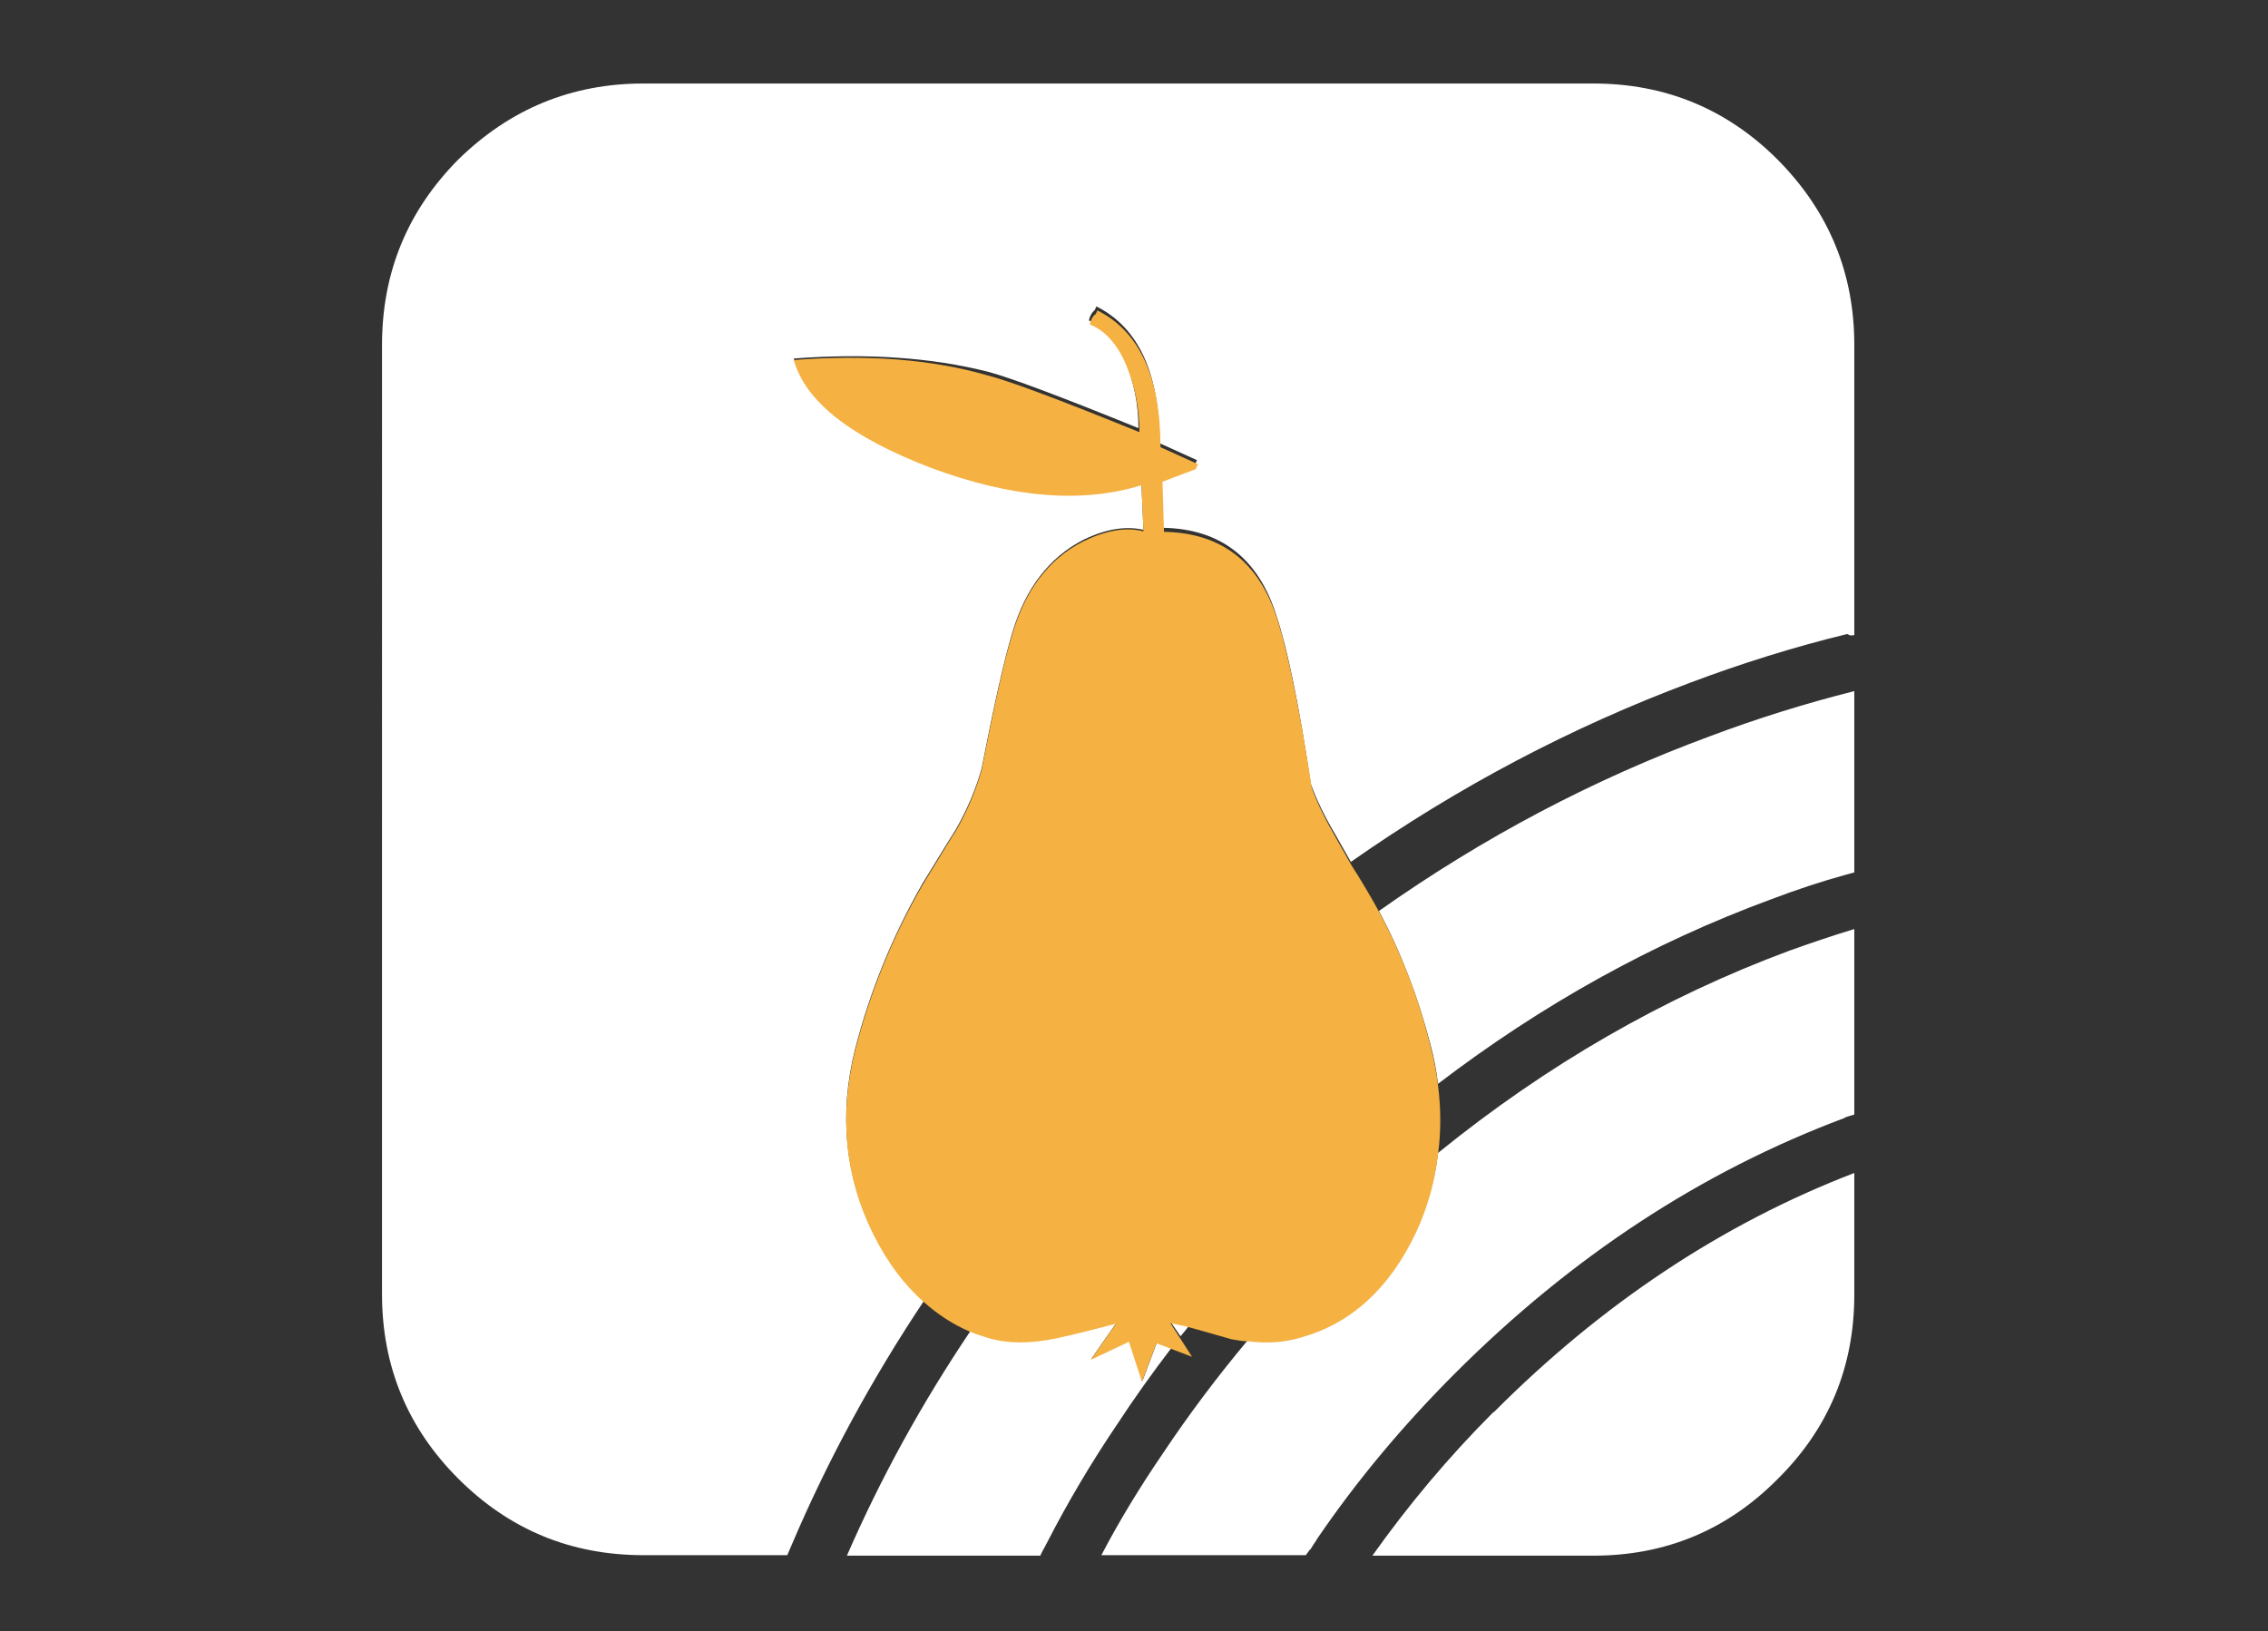
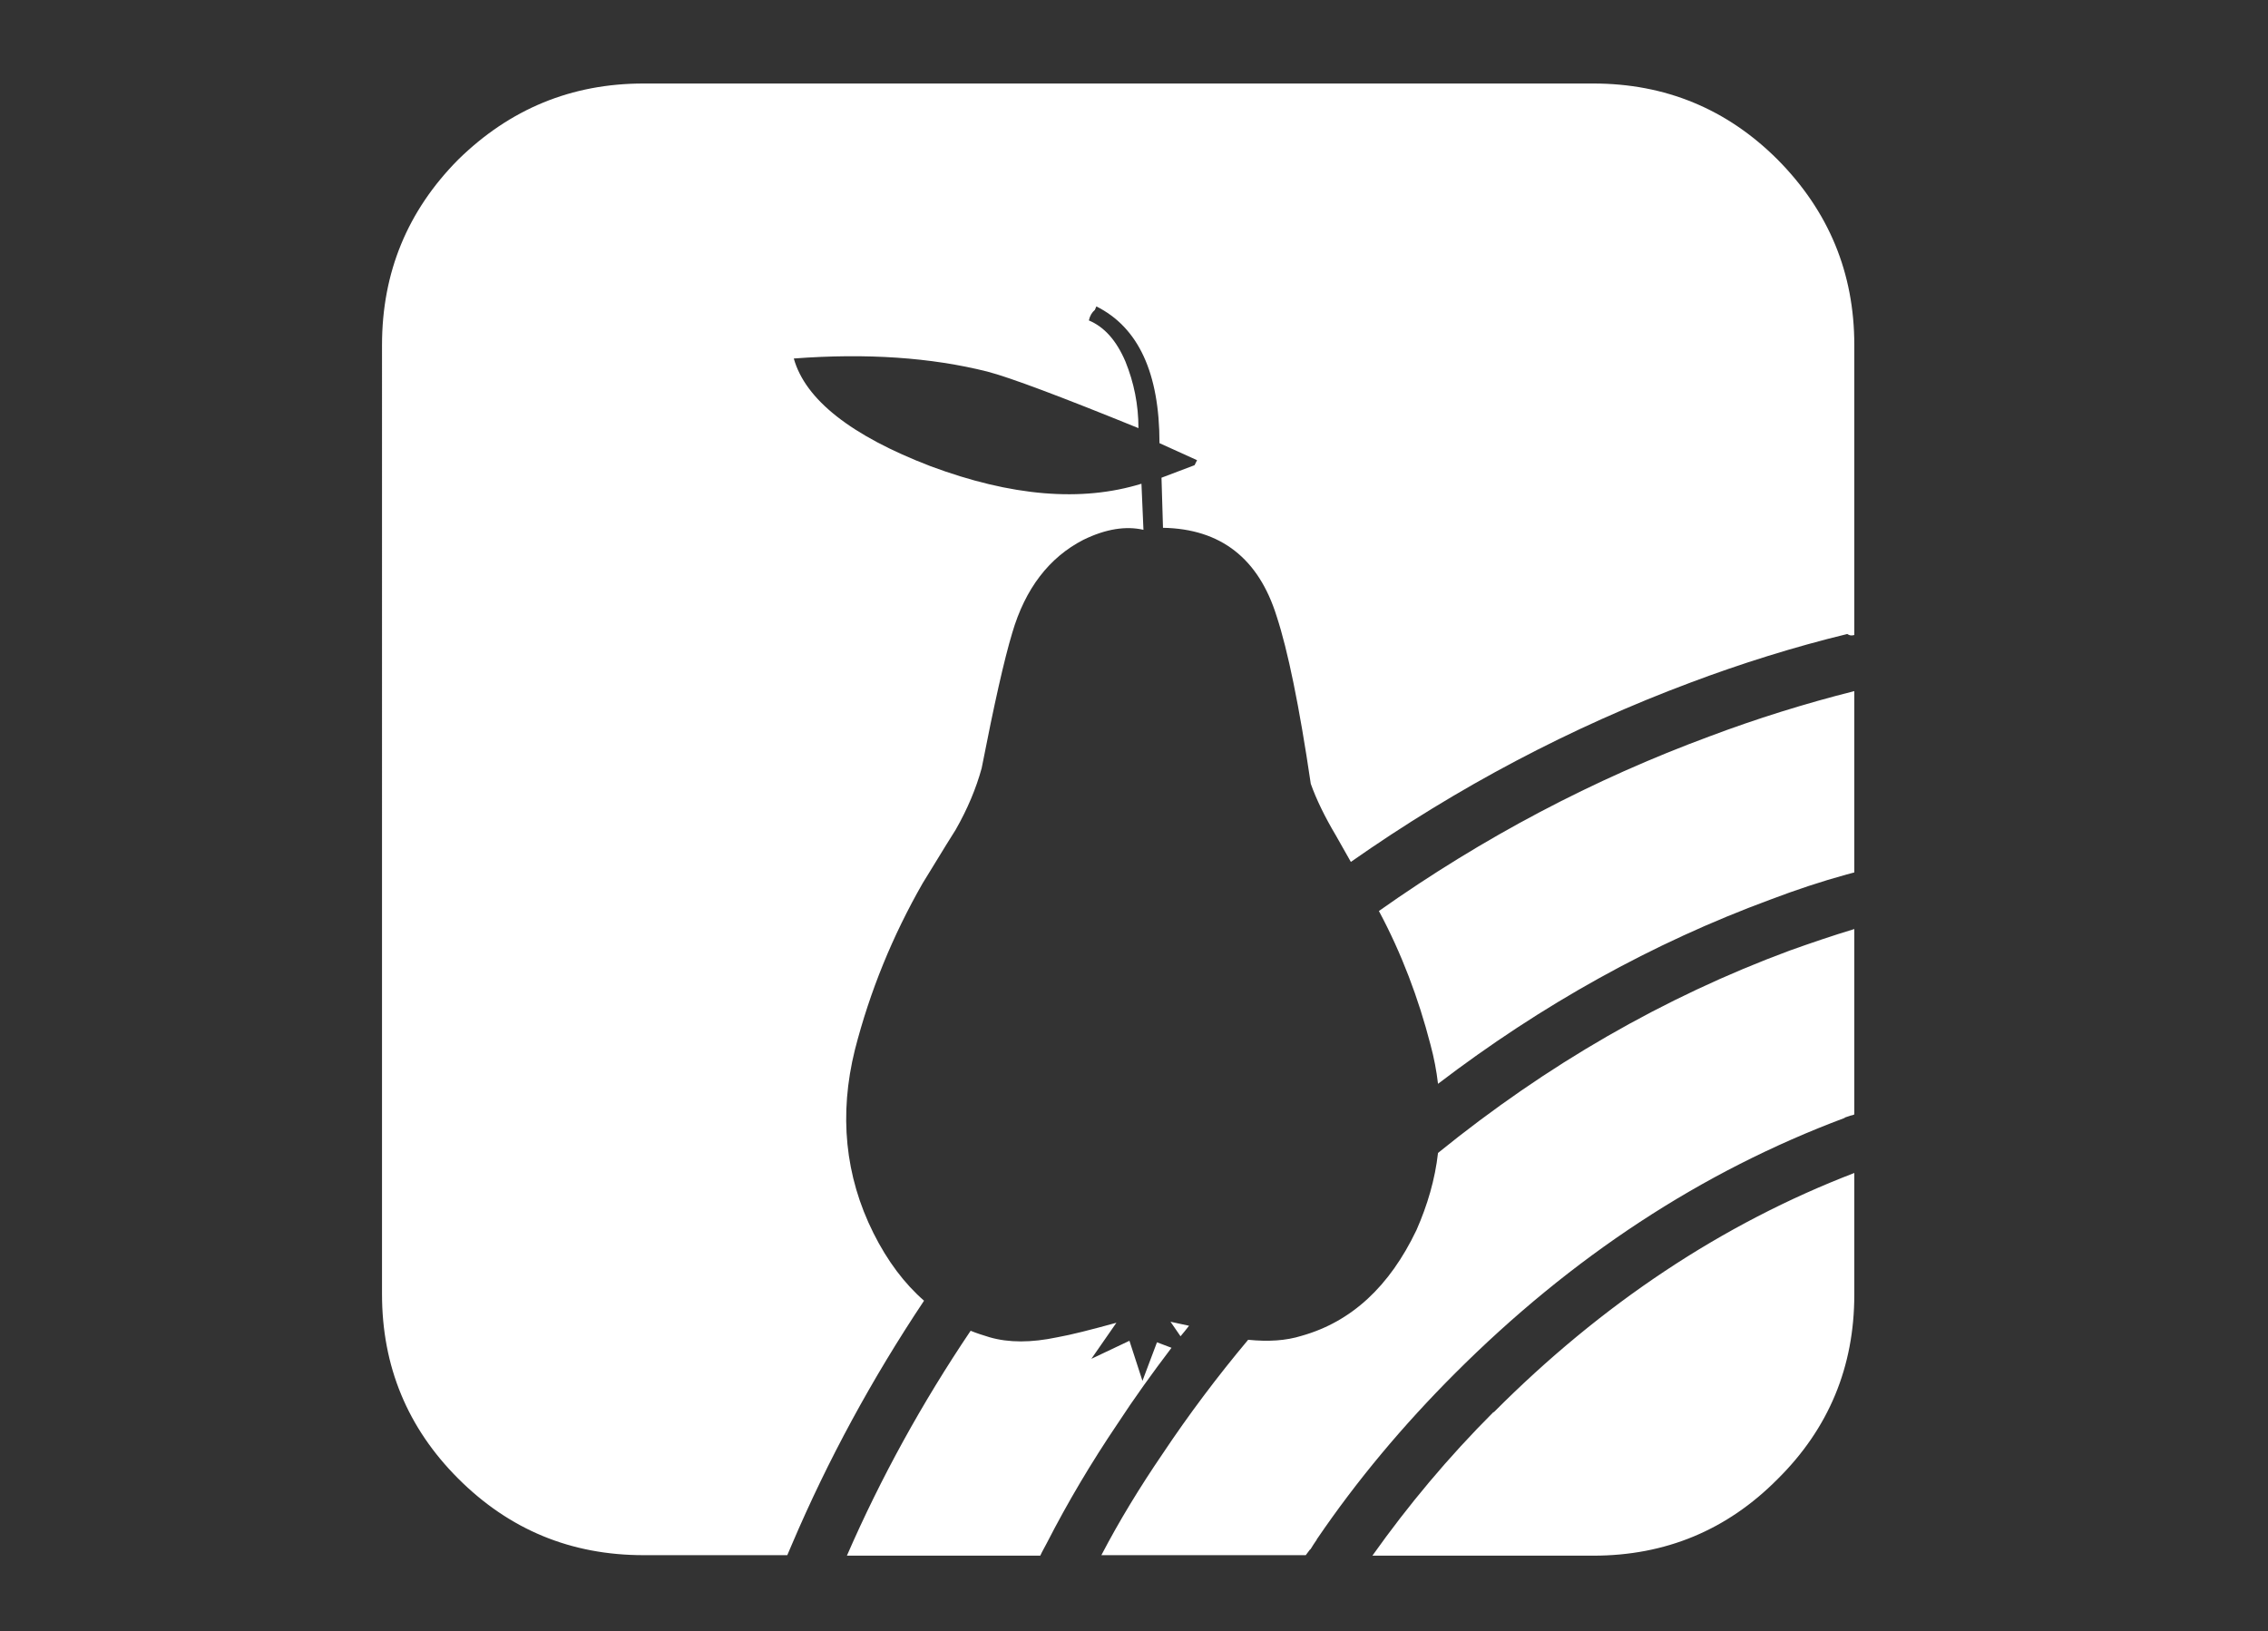
<svg xmlns="http://www.w3.org/2000/svg" version="1.1" x="0px" y="0px" viewBox="0 0 57 41" style="enable-background:new 0 0 57 41;" xml:space="preserve">
  <rect x="0" y="0" width="57" height="41" fill="#333333" stroke="none" />
  <style type="text/css">
	.st0{fill:#FFFFFF;}
	.st1{fill:#F5B242;}
</style>
  <g id="yellow_x5F_bg">
</g>
  <g id="btn_x5F_mehr">
</g>
  <g id="mail">
    <g transform="matrix( 1.259, 0, 0, 1.259, 1303.45,119.4) ">
      <g transform="matrix( 1, 0, 0, 1, 0,0) ">
        <g>
          <g id="app_2_color_0_Layer1_0_FILL">
            <path class="st0" d="M-1005.49-66.64v-0.01c-0.91,0.91-1.71,1.87-2.42,2.87h4.41c1.44,0,2.67-0.51,3.68-1.53       c1.02-1.01,1.53-2.24,1.53-3.68v-2.43C-1000.92-70.41-1003.33-68.81-1005.49-66.64 M-1011.57-68.37       c-0.15-0.03-0.27-0.06-0.37-0.08l0.2,0.29C-1011.69-68.22-1011.63-68.29-1011.57-68.37 M-1011.92-67.93l-0.29-0.11l-0.29,0.77       l-0.26-0.8l-0.76,0.36l0.5-0.72c-0.51,0.14-0.9,0.24-1.18,0.29c-0.52,0.11-0.97,0.11-1.35,0c-0.13-0.04-0.26-0.08-0.38-0.13       c-0.97,1.44-1.79,2.93-2.47,4.49h3.86c0.04-0.09,0.09-0.17,0.13-0.25c0.42-0.82,0.89-1.61,1.41-2.38       C-1012.66-66.93-1012.3-67.43-1011.92-67.93 M-998.48-72.52c0-0.01,0-0.01,0.01-0.01c0.04-0.01,0.08-0.03,0.12-0.04h0.01       c0.02-0.01,0.04-0.01,0.05-0.02v-3.7c-0.43,0.13-0.87,0.28-1.29,0.43c-2.51,0.93-4.85,2.28-7.02,4.04       c-0.06,0.53-0.21,1.04-0.43,1.54c-0.54,1.13-1.3,1.83-2.29,2.11c-0.32,0.1-0.67,0.12-1.07,0.08c-0.62,0.74-1.19,1.5-1.71,2.28       c-0.45,0.66-0.86,1.33-1.22,2.02h4.08c0.03-0.04,0.06-0.08,0.09-0.12v0.01c0.04-0.07,0.09-0.14,0.13-0.2       c0-0.01,0-0.01,0.01-0.02c0.79-1.16,1.71-2.26,2.75-3.3C-1003.93-69.75-1001.34-71.45-998.48-72.52 M-1006.75-73.98       c0.07,0.26,0.12,0.52,0.15,0.78c2.07-1.58,4.28-2.81,6.64-3.68c0.5-0.19,1.01-0.36,1.52-0.5c0.05-0.01,0.1-0.03,0.15-0.04       v-3.62c-0.99,0.25-1.95,0.55-2.88,0.9c-2.33,0.86-4.53,2.02-6.61,3.49C-1007.33-75.81-1006.99-74.91-1006.75-73.98        M-998.29-82.16v-5.79c0-1.44-0.51-2.67-1.53-3.7c-1.01-1.01-2.24-1.52-3.68-1.52h-18.96c-1.44,0-2.67,0.51-3.7,1.52       c-1.01,1.02-1.52,2.25-1.52,3.7V-69c0,1.44,0.51,2.67,1.52,3.68c1.02,1.02,2.25,1.53,3.7,1.53h2.87       c0.03-0.07,0.06-0.14,0.09-0.21c0.72-1.69,1.6-3.31,2.64-4.87c-0.39-0.34-0.73-0.79-1.01-1.35c-0.57-1.14-0.69-2.37-0.37-3.66       c0.3-1.17,0.75-2.27,1.35-3.32c0.42-0.69,0.64-1.04,0.66-1.07c0.24-0.42,0.41-0.83,0.52-1.23c0.25-1.28,0.45-2.17,0.61-2.7       c0.26-0.89,0.74-1.51,1.42-1.86c0.45-0.22,0.85-0.28,1.2-0.2l-0.04-0.92c-1.2,0.37-2.6,0.25-4.21-0.35       c-1.59-0.61-2.5-1.33-2.73-2.15c1.46-0.11,2.74-0.02,3.86,0.26c0.46,0.12,1.47,0.5,3.02,1.13c0-0.47-0.09-0.91-0.26-1.33       c-0.18-0.42-0.42-0.69-0.73-0.82c0.02-0.09,0.06-0.16,0.12-0.21l0.03-0.07c0.84,0.42,1.26,1.33,1.26,2.73l0.75,0.34l-0.05,0.1       l-0.66,0.25l0.03,1c1.15,0.02,1.91,0.61,2.27,1.77c0.22,0.67,0.45,1.78,0.68,3.34c0.11,0.31,0.28,0.66,0.5,1.03       c0.08,0.14,0.18,0.32,0.3,0.53c2.14-1.5,4.4-2.69,6.78-3.58c1.01-0.38,2.06-0.71,3.13-0.97       C-998.37-82.14-998.33-82.15-998.29-82.16z" />
          </g>
        </g>
      </g>
      <g transform="matrix( 1, 0, 0, 1, 0,0) ">
        <g>
          <g id="app_2_color_0_Layer0_0_FILL">
-             <path class="st1" d="M-1019.46-87.65c0.23,0.83,1.14,1.54,2.73,2.15c1.61,0.6,3.01,0.72,4.21,0.35l0.04,0.92       c-0.35-0.09-0.75-0.02-1.2,0.2c-0.69,0.35-1.16,0.97-1.42,1.86c-0.16,0.52-0.36,1.42-0.61,2.7c-0.11,0.4-0.28,0.81-0.52,1.23       c-0.02,0.02-0.24,0.38-0.66,1.07c-0.6,1.04-1.05,2.15-1.35,3.32c-0.32,1.3-0.2,2.52,0.37,3.66c0.28,0.56,0.62,1.01,1.01,1.35       c0.28,0.25,0.59,0.45,0.92,0.59c0.12,0.05,0.25,0.09,0.38,0.13c0.38,0.11,0.83,0.11,1.35,0c0.28-0.06,0.68-0.16,1.18-0.29       l-0.5,0.72l0.76-0.36l0.26,0.8l0.29-0.77l0.71,0.27l-0.43-0.67c0.1,0.02,0.22,0.04,0.37,0.08c0.22,0.06,0.5,0.14,0.85,0.24       c0.11,0.02,0.22,0.04,0.33,0.04c0.39,0.05,0.75,0.02,1.07-0.08c0.99-0.28,1.76-0.98,2.29-2.11c0.23-0.5,0.37-1.02,0.43-1.54       c0.06-0.45,0.06-0.91,0-1.38c-0.03-0.26-0.08-0.52-0.15-0.78c-0.23-0.94-0.57-1.83-1.02-2.67c-0.09-0.17-0.19-0.34-0.29-0.51       c-0.09-0.15-0.18-0.3-0.26-0.42c-0.12-0.21-0.22-0.39-0.3-0.53c-0.22-0.38-0.39-0.72-0.5-1.03c-0.24-1.56-0.47-2.67-0.68-3.34       c-0.36-1.16-1.12-1.75-2.27-1.77l-0.03-1l0.66-0.25l0.05-0.1l-0.75-0.34c0-1.4-0.42-2.31-1.26-2.73l-0.03,0.07       c-0.06,0.04-0.1,0.11-0.12,0.21c0.3,0.12,0.55,0.39,0.73,0.82c0.17,0.41,0.26,0.86,0.26,1.33c-1.55-0.63-2.56-1.01-3.02-1.13       C-1016.72-87.67-1018-87.76-1019.46-87.65z" />
-           </g>
+             </g>
        </g>
      </g>
    </g>
    <g>
	</g>
    <g>
	</g>
    <g>
	</g>
    <g>
	</g>
    <g>
	</g>
    <g>
	</g>
    <g>
	</g>
    <g>
	</g>
    <g>
	</g>
    <g>
	</g>
    <g>
	</g>
    <g>
	</g>
    <g>
	</g>
    <g>
	</g>
    <g>
	</g>
  </g>
</svg>